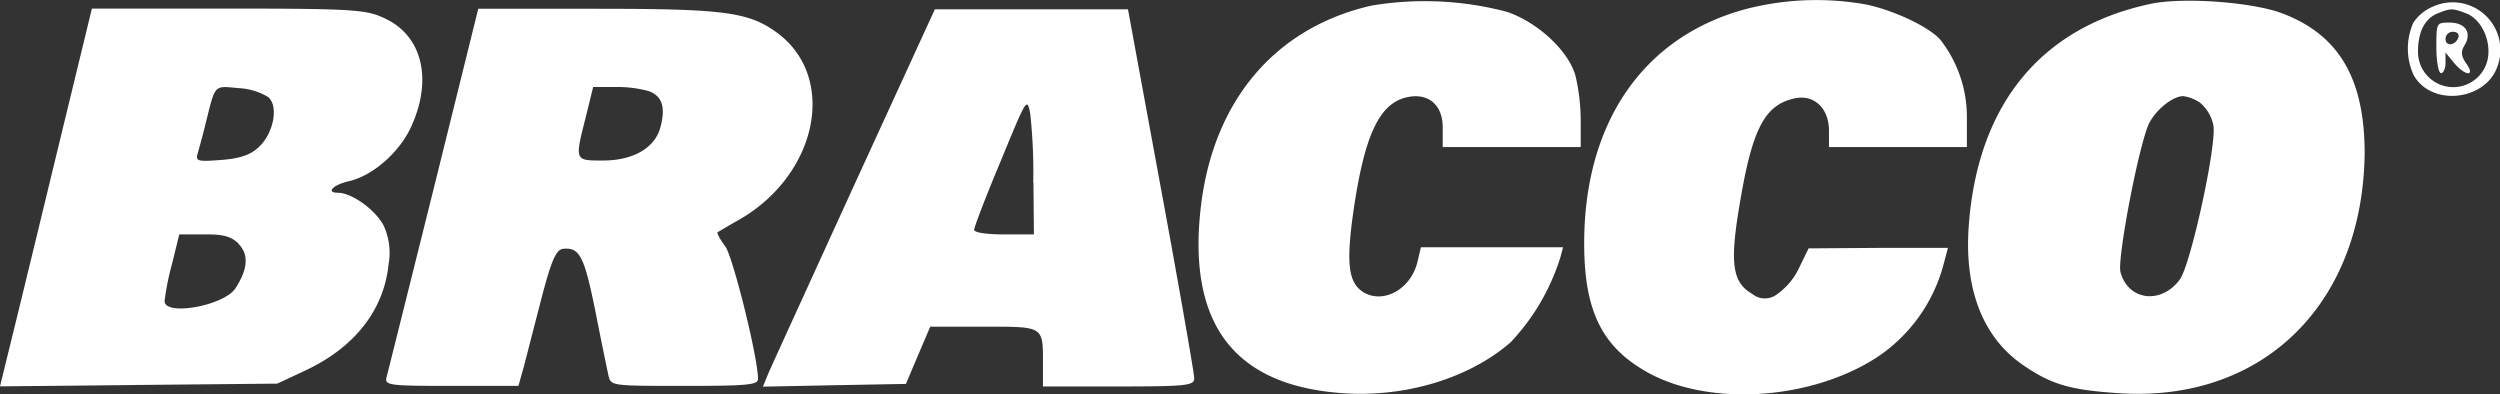
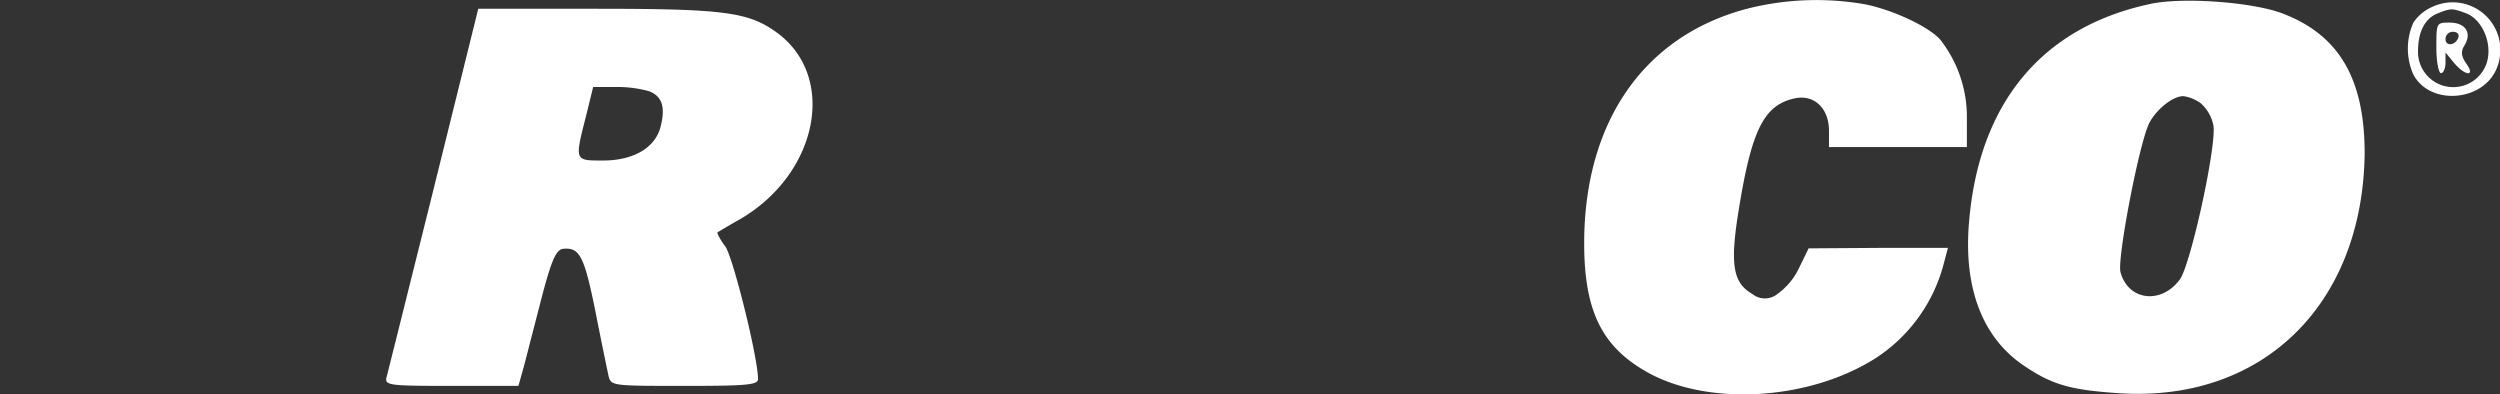
<svg xmlns="http://www.w3.org/2000/svg" id="Capa_1" data-name="Capa 1" viewBox="0 0 265.23 41.84">
  <rect x="0" y="0" width="265.23" height="41.84" fill="#333333" stroke="none" />
  <defs>
    <style>.cls-1{fill:#fff;fill-rule:evenodd;}</style>
  </defs>
-   <path class="cls-1" d="M461.24,241c-10.24,2.34-16.83,10.15-18.1,21.52-1.36,12.14,3.47,18.63,14.64,19.56,6.78.59,13.76-1.46,18.25-5.37a23.17,23.17,0,0,0,5.27-9l.29-1.08H466.51l-.34,1.42c-.63,3-3.66,4.68-5.81,3.32-1.56-1-1.8-3.08-1-8.64,1.17-8,2.73-11.32,5.61-12,2.29-.54,3.85.78,3.85,3.17V256h14.64v-2.83a21.21,21.21,0,0,0-.54-4.68c-.73-2.69-4-5.71-7.27-6.83A34.13,34.13,0,0,0,461.24,241Z" transform="translate(-315.76 -240.4)" />
  <path class="cls-1" d="M501.1,241.33c-10.93,2.88-17.27,12-17.27,24.89,0,7.12,1.86,10.92,6.59,13.61,6.49,3.71,17.32,3.07,24.39-1.47a17.06,17.06,0,0,0,7.13-9.85l.48-1.81h-7.36l-7.42.05-1,2.05a7.15,7.15,0,0,1-2.3,2.78,2.11,2.11,0,0,1-2.68,0c-2.05-1.17-2.39-3.12-1.42-9,1.37-8.49,2.69-11.08,6-11.76,2-.39,3.56,1.07,3.56,3.46V256h14.63V252.9a13.27,13.27,0,0,0-2.83-8.3c-1.22-1.36-4.83-3.07-7.8-3.71A29.81,29.81,0,0,0,501.1,241.33Z" transform="translate(-315.76 -240.4)" />
  <path class="cls-1" d="M543.74,240.85c-11.36,2.48-18,10.48-19.07,23-.64,7.08,1.41,12.4,5.85,15.37,2.88,1.95,4.83,2.54,9.81,2.88,15.37,1.12,26.1-9.32,26.3-25.42,0-7.9-2.69-12.59-8.79-14.88C554.62,240.6,547.11,240.06,543.74,240.85Zm5.47,10.48a4.26,4.26,0,0,1,1.37,2.35c.39,2-2.4,14.83-3.57,16.39-2,2.68-5.51,2.2-6.29-.83-.34-1.51,2-13.71,3.07-15.81.78-1.46,2.49-2.83,3.61-2.83A4.16,4.16,0,0,1,549.21,251.33Z" transform="translate(-315.76 -240.4)" />
  <path class="cls-1" d="M573.9,241.09a4.65,4.65,0,0,0-2.1,1.71,6.78,6.78,0,0,0,0,5.51c1.76,3.32,7.37,2.88,8.83-.63A5.06,5.06,0,0,0,573.9,241.09Zm3.51.73c1.76.68,2.83,3.32,2.15,5.32a3.74,3.74,0,0,1-7.27-1.27c0-2.1.73-3.51,2.09-4.05S575.9,241.24,577.41,241.82Z" transform="translate(-315.76 -240.4)" />
  <path class="cls-1" d="M574.24,245.48c0,1.46.24,2.68.49,2.68s.48-.48.48-1.12l0-1.07.88,1.07c1.22,1.47,2.34,1.51,1.32.1-.54-.78-.59-1.27-.2-1.9.83-1.32.15-2.44-1.56-2.44C574.24,242.8,574.24,242.8,574.24,245.48Zm2.34-1.12c-.29.88-1.37,1-1.37.19a.77.77,0,0,1,.78-.78C576.43,243.77,576.68,244,576.58,244.36Z" transform="translate(-315.76 -240.4)" />
-   <path class="cls-1" d="M321.51,257.78c-2.19,9.07-4.39,18.1-4.88,20.05l-.87,3.56,14.68-.15,14.73-.14,2.93-1.37c5.27-2.44,8.39-6.44,8.88-11.27a6.88,6.88,0,0,0-.53-4.15c-.88-1.66-3.37-3.46-4.84-3.46-1.31,0-.53-.83,1.13-1.22,2.49-.54,5.36-3,6.63-5.76,2.34-5.07,1.17-9.76-2.88-11.56-1.85-.88-3.31-1-16.49-1H325.51Zm22.79-7c1,1,.48,3.76-1.08,5.22-.87.83-2,1.22-4,1.37-2.49.19-2.73.14-2.49-.69.15-.53.54-1.9.83-3.12,1.08-4.29.83-4.05,3.52-3.81A6.72,6.72,0,0,1,344.3,250.75Zm-3.22,15.51c1.07,1.08,1,2.64-.34,4.69-1.18,1.85-7.52,3-7.52,1.36a27.39,27.39,0,0,1,.78-3.9l.78-3.17h2.64C339.42,265.24,340.3,265.48,341.08,266.26Z" transform="translate(-315.76 -240.4)" />
  <path class="cls-1" d="M361.76,260.46c-2.63,10.54-4.88,19.56-5,20-.2.83.39.88,6.88.88h7.12l.59-2.1,1.85-7.17c1.07-4.1,1.56-5.17,2.29-5.27,1.76-.19,2.25.78,3.42,6.54.63,3.22,1.27,6.29,1.41,6.93.25,1.07.39,1.07,8.05,1.07,6.59,0,7.81-.1,7.81-.73,0-2.25-2.64-12.88-3.46-14.05-.59-.78-.93-1.47-.83-1.52s1.12-.68,2.34-1.36c8.34-4.83,10.39-15.17,3.9-19.86-3-2.15-5.56-2.49-19.22-2.49H366.5Zm22.84-10.39c1.41.53,1.8,1.7,1.22,3.85s-2.83,3.51-6.1,3.51c-3,0-3,.05-1.81-4.63l.78-3.17h2.39A12.72,12.72,0,0,1,384.6,250.07Z" transform="translate(-315.76 -240.4)" />
-   <path class="cls-1" d="M406.4,260c-4.68,10.25-8.78,19.22-9.12,20l-.58,1.42,7.56-.15,7.61-.14,1.27-3,1.31-3.07h5.66c6.44,0,6.3-.1,6.3,3.95v2.39h8c7.32,0,8.05-.1,8.05-.88,0-.44-1.56-9.46-3.51-20l-3.52-19.13H425.24l-10.3,0Zm19-.24.05,5.51h-3.17c-1.9,0-3.17-.2-3.17-.49s1.27-3.61,2.83-7.32c2.73-6.63,2.78-6.78,3.12-5A57.63,57.63,0,0,1,425.38,259.73Z" transform="translate(-315.76 -240.4)" />
</svg>